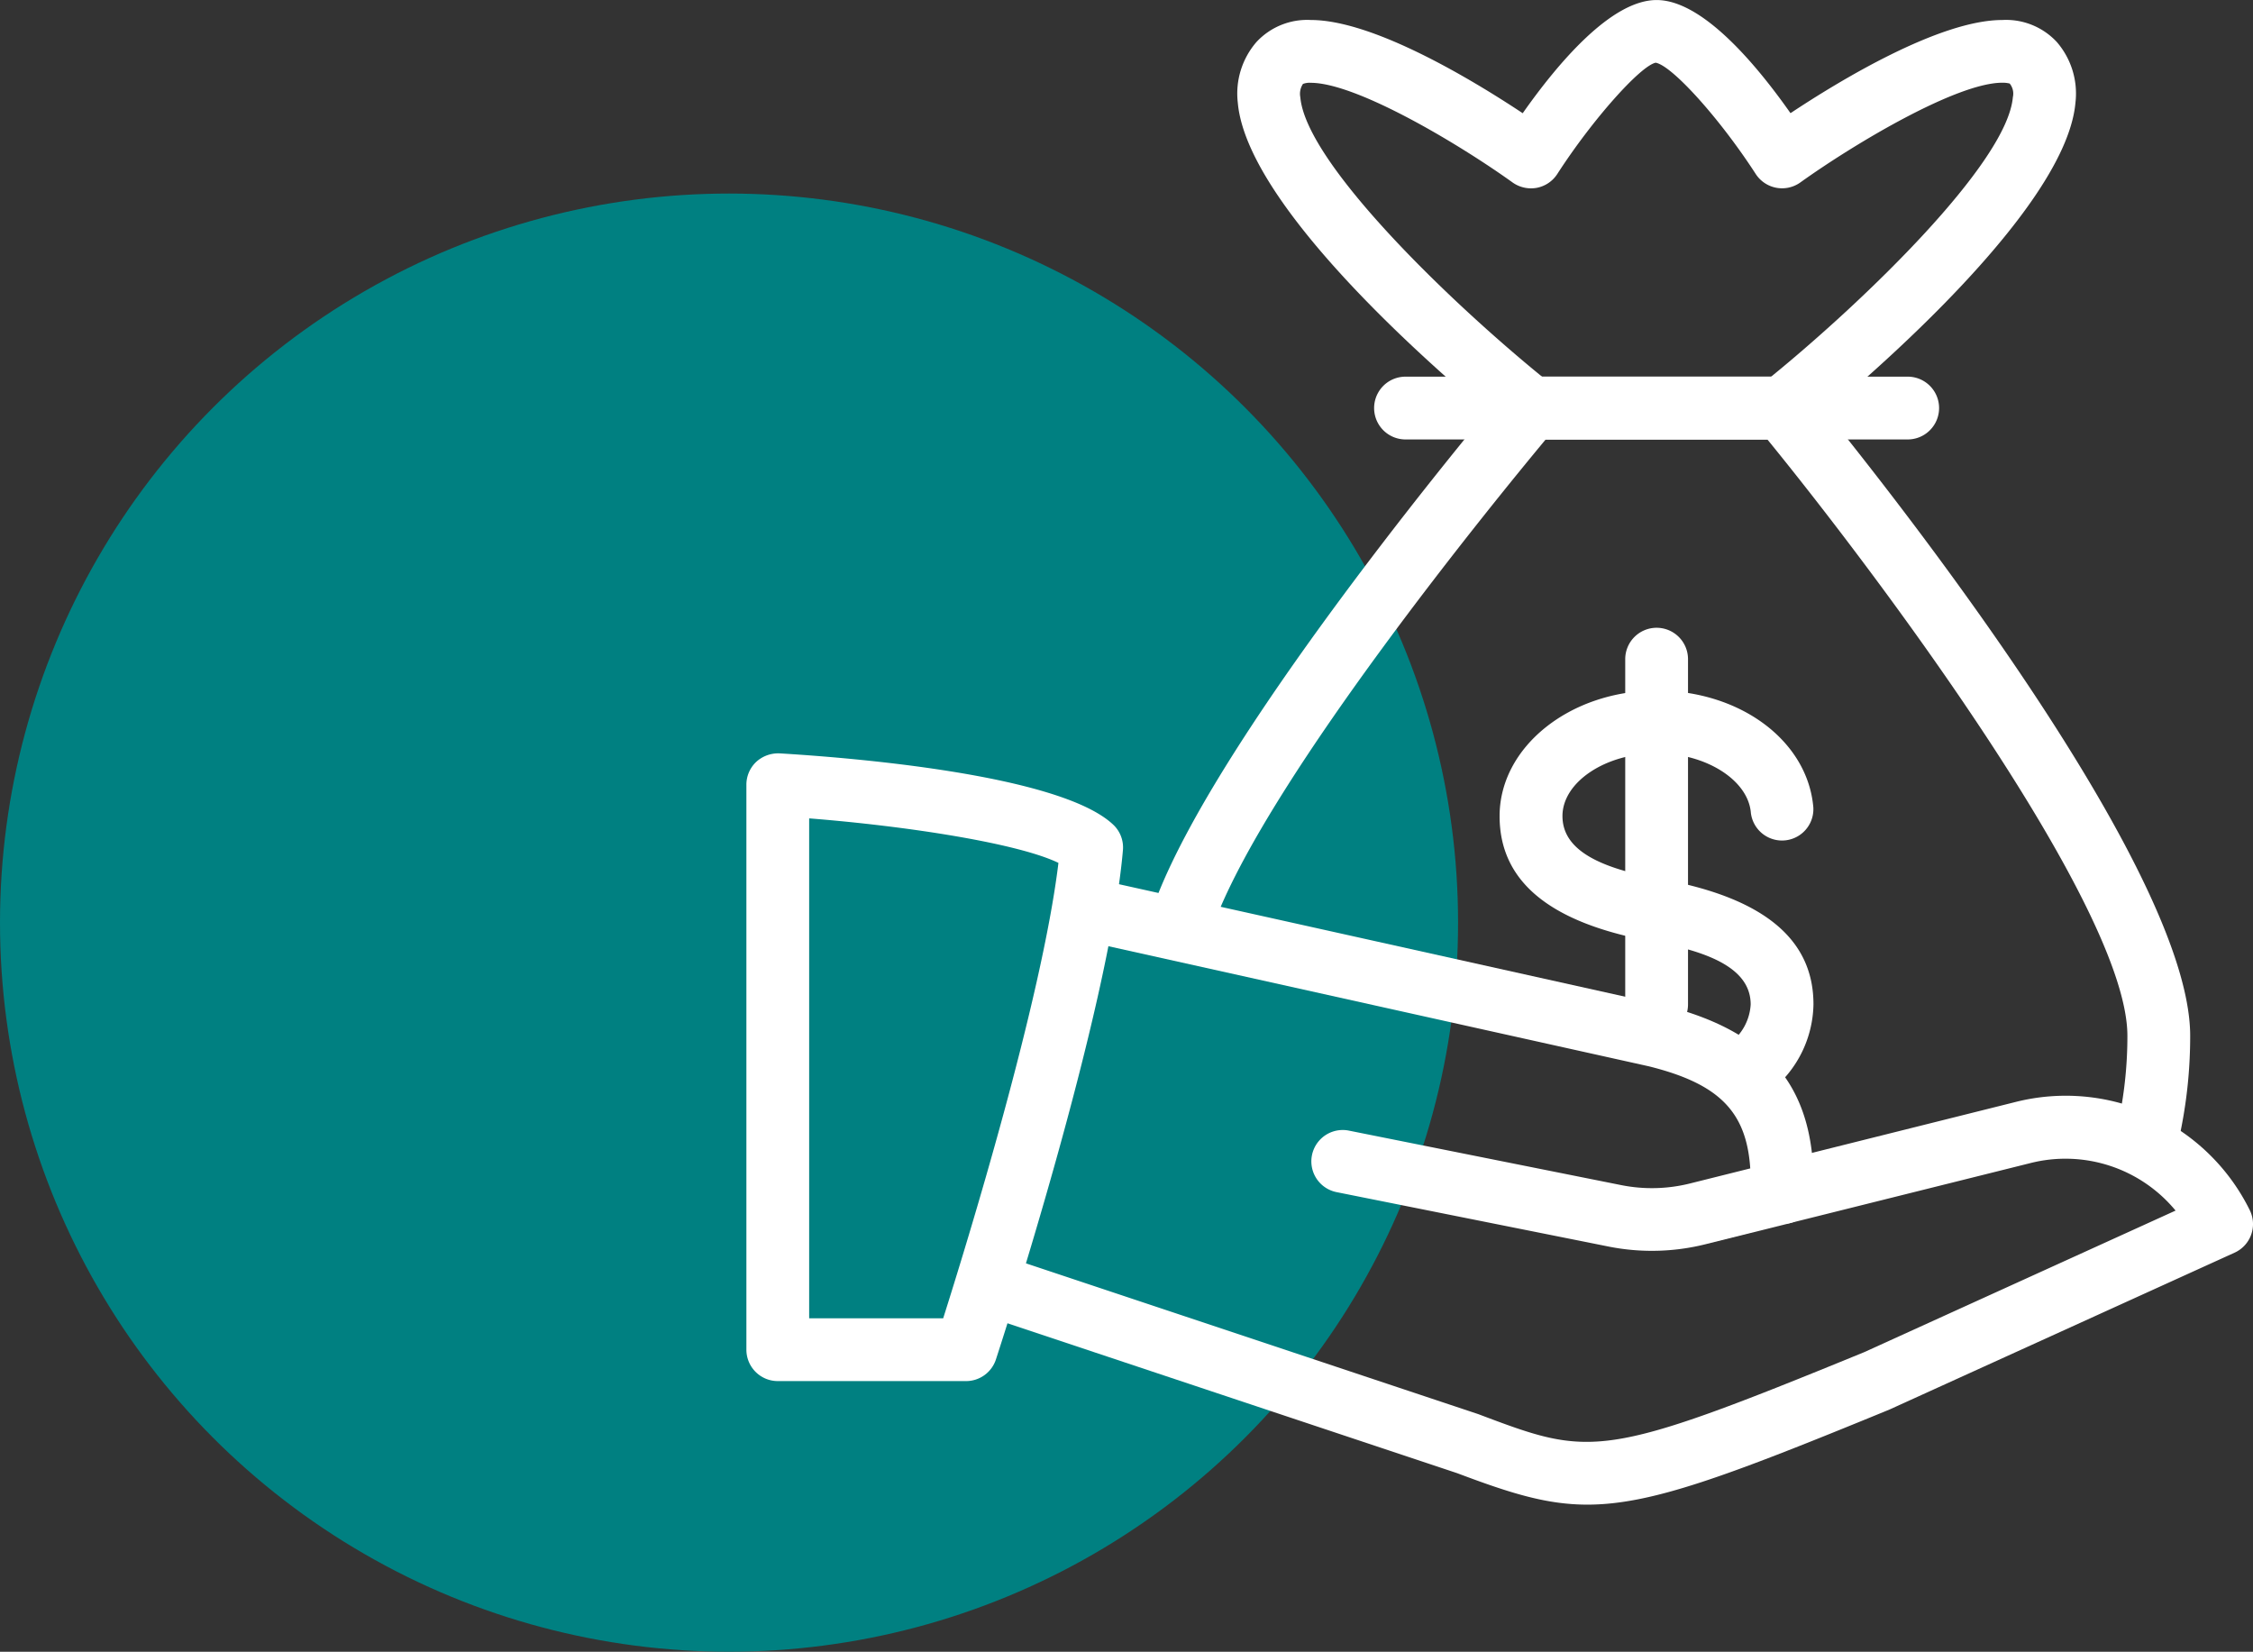
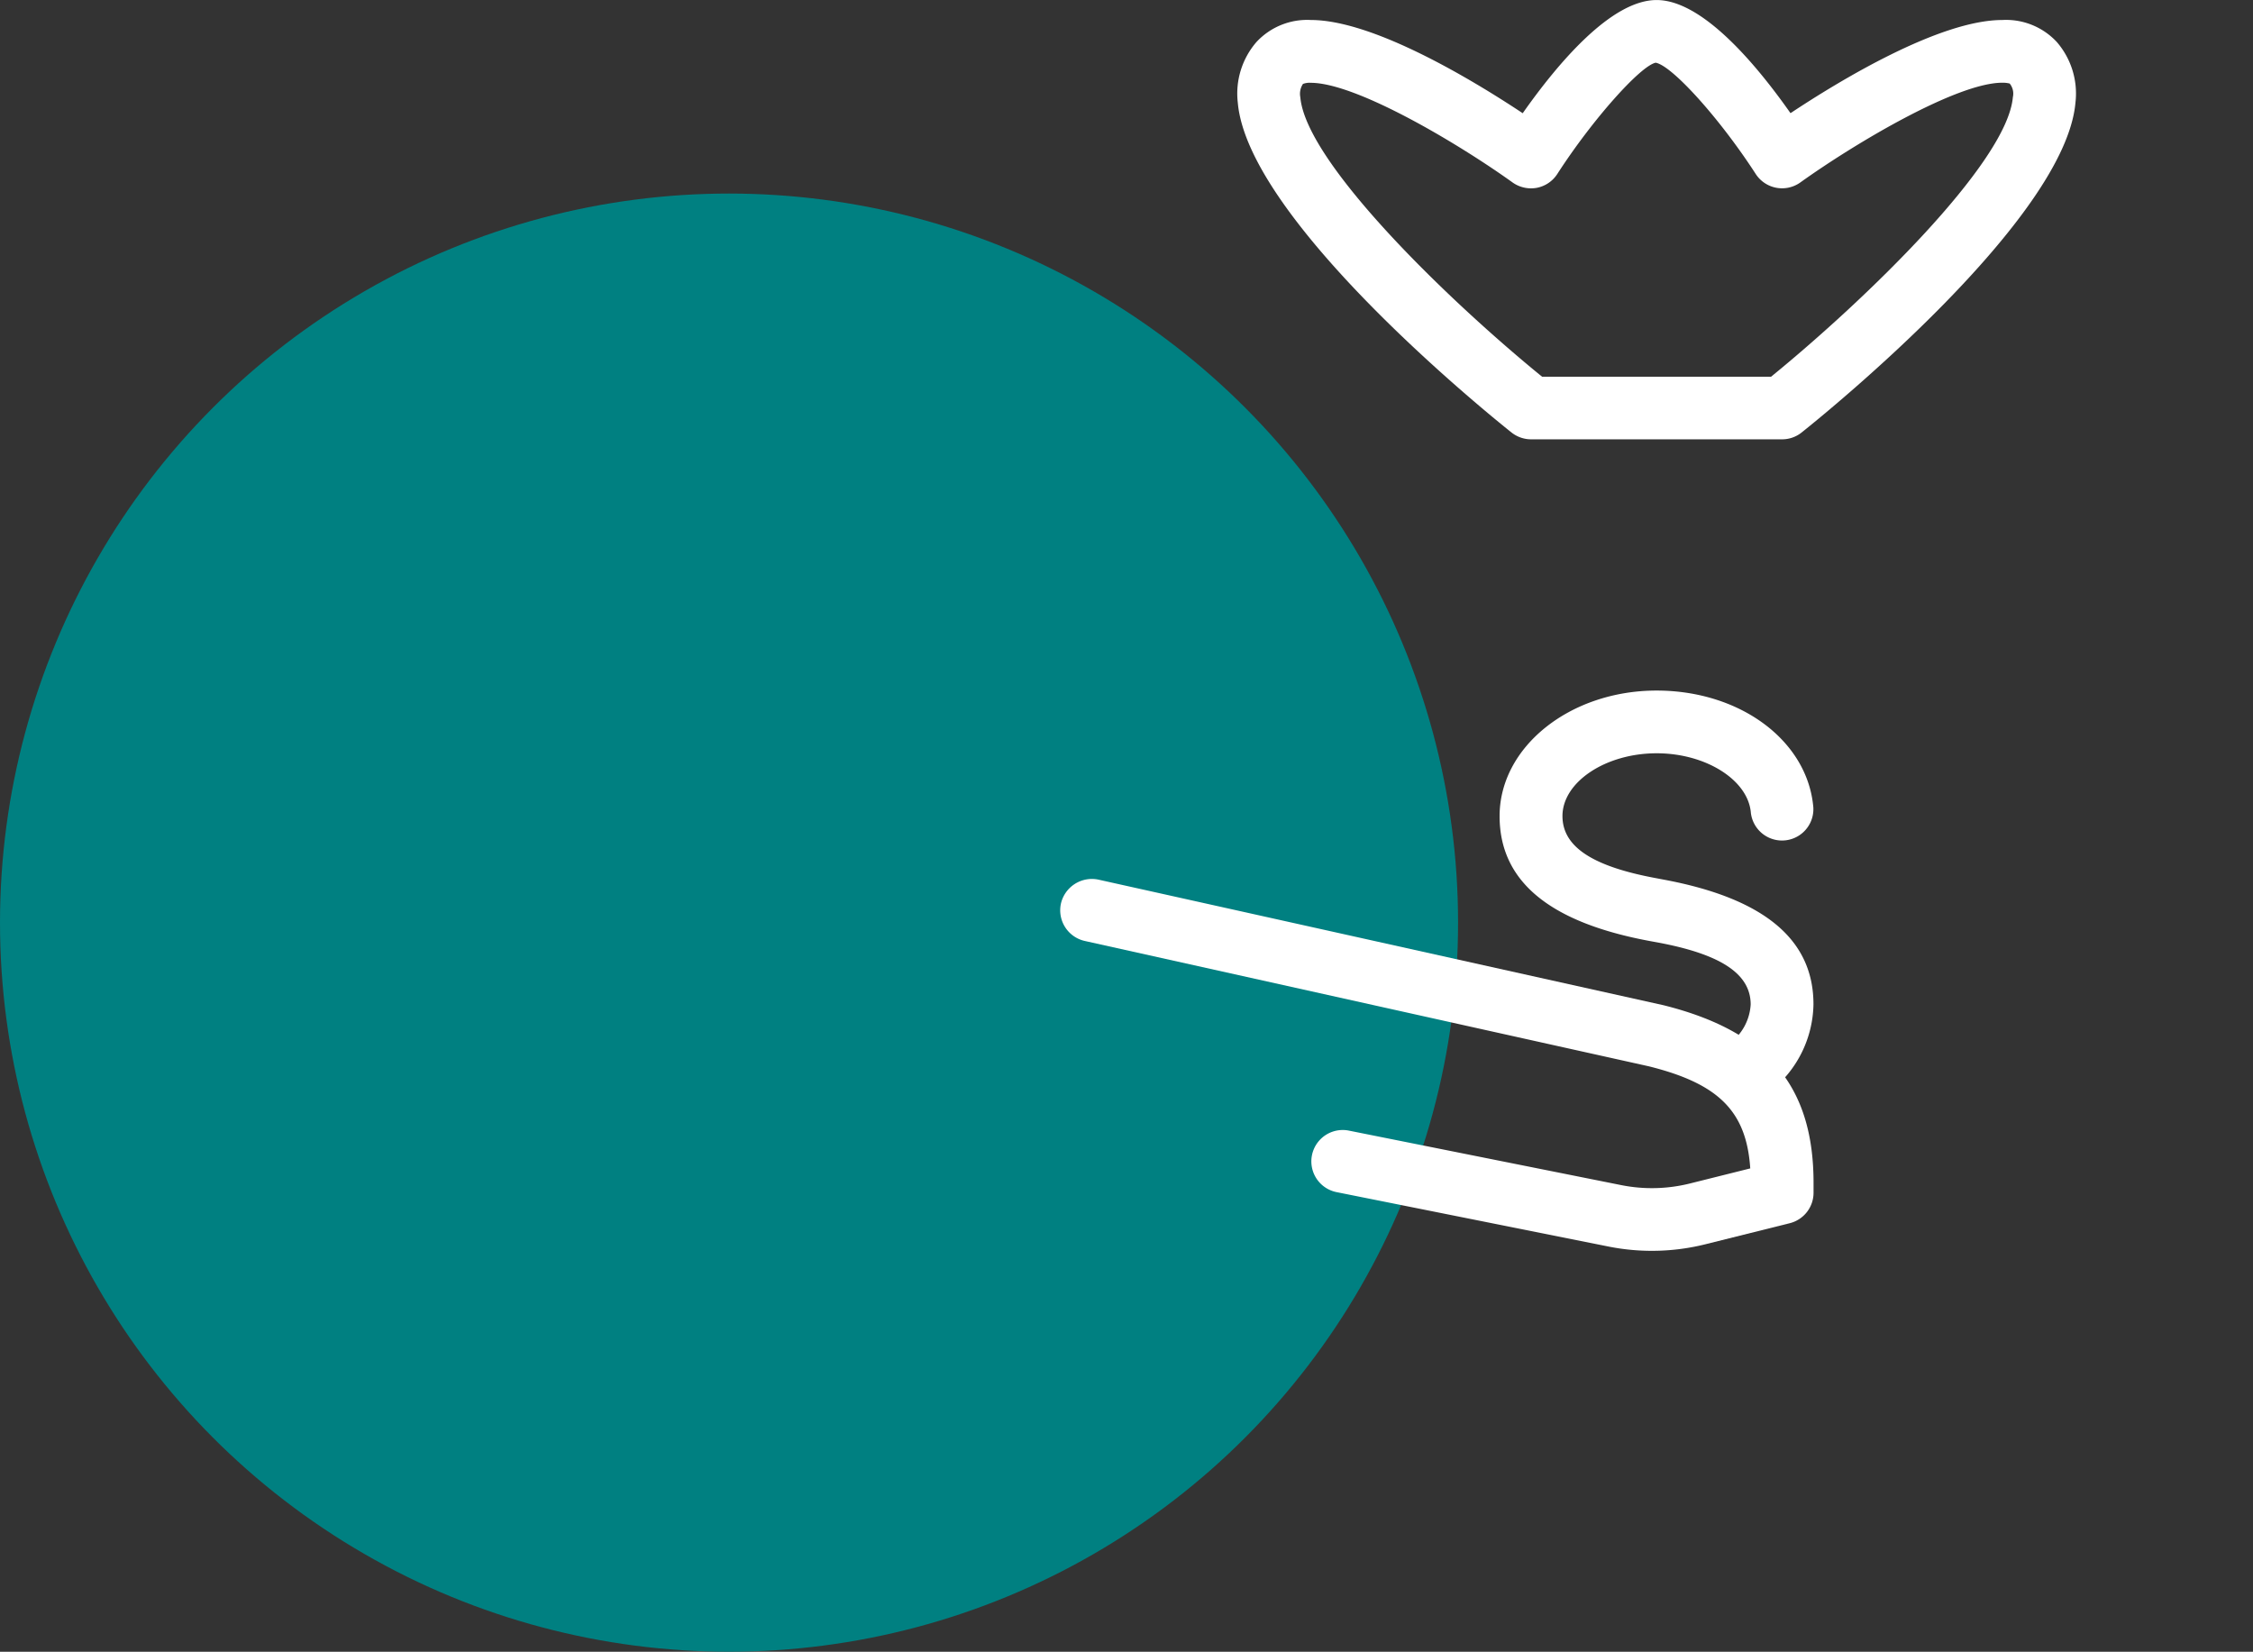
<svg xmlns="http://www.w3.org/2000/svg" width="129.796" height="95.151" viewBox="0 0 129.796 95.151">
  <rect x="0" y="0" width="129.796" height="95.151" fill="#333333" stroke="none" />
  <g id="Group_42196" data-name="Group 42196" transform="translate(-1458 -771.266)">
    <circle id="Ellipse_610" data-name="Ellipse 610" cx="42" cy="42" r="42" transform="translate(1458 782.416)" fill="#008081" />
    <g id="money-bag_493377" transform="translate(1501 770.918)">
      <g id="Group_41852" data-name="Group 41852" transform="translate(0 43.748)">
        <g id="Group_41851" data-name="Group 41851">
-           <path id="Path_40806" data-name="Path 40806" d="M21.134,260.476c-3.1-2.937-15.493-3.888-19.218-4.108a1.873,1.873,0,0,0-1.349.488A1.808,1.808,0,0,0,0,258.173V290.72a1.809,1.809,0,0,0,1.808,1.808H12.658a1.811,1.811,0,0,0,1.718-1.248c.264-.81,6.5-19.934,7.316-29.336A1.8,1.8,0,0,0,21.134,260.476Zm-9.8,28.436H3.616v-28.8c5.812.459,12.082,1.457,14.361,2.564C17.019,270.595,12.683,284.666,11.337,288.912Z" transform="translate(0 -256.368)" fill="#fff" />
-         </g>
+           </g>
      </g>
      <g id="Group_41854" data-name="Group 41854" transform="translate(12.659 63.474)">
        <g id="Group_41853" data-name="Group 41853">
-           <path id="Path_40807" data-name="Path 40807" d="M148.621,379.311a11.818,11.818,0,0,0-13.518-6.217l-13.854,3.464a1.808,1.808,0,0,0,.875,3.508l13.854-3.457a8.224,8.224,0,0,1,8.372,2.734l-17.927,8.151c-15.2,6.231-15.728,6.032-22.248,3.573l-27.123-9.041a1.807,1.807,0,0,0-1.143,3.428l27.054,9.016c3.041,1.146,5.139,1.812,7.5,1.812,3.667,0,7.963-1.6,17.4-5.475l19.89-9.041a1.809,1.809,0,0,0,.868-2.455Z" transform="translate(-74.674 -372.731)" fill="#fff" />
-         </g>
+           </g>
      </g>
      <g id="Group_41856" data-name="Group 41856" transform="translate(18.079 50.983)">
        <g id="Group_41855" data-name="Group 41855">
          <path id="Path_40808" data-name="Path 40808" d="M141.4,306.318l-32.548-7.233a1.831,1.831,0,0,0-2.159,1.374,1.811,1.811,0,0,0,1.374,2.159l32.5,7.222c4.007,1,5.616,2.579,5.837,5.88l-3.472.868a9.048,9.048,0,0,1-3.964.094l-15.688-3.139a1.807,1.807,0,0,0-.709,3.544l15.692,3.139a12.748,12.748,0,0,0,5.548-.134l4.868-1.215a1.81,1.81,0,0,0,1.371-1.754v-.571C150.05,310.968,147.4,307.815,141.4,306.318Z" transform="translate(-106.65 -299.047)" fill="#fff" />
        </g>
      </g>
      <g id="Group_41858" data-name="Group 41858" transform="translate(23.509 22.047)">
        <g id="Group_41857" data-name="Group 41857">
-           <path id="Path_40809" data-name="Path 40809" d="M176.233,129a1.8,1.8,0,0,0-1.392-.655H160.375a1.807,1.807,0,0,0-1.378.64c-.665.785-16.332,19.355-20.2,29.394a1.808,1.808,0,0,0,3.374,1.3c3.262-8.477,16.241-24.342,19.048-27.716h12.766c6.26,7.667,20.744,26.96,20.744,34.356a23.767,23.767,0,0,1-.557,5.146,1.808,1.808,0,0,0,3.53.788,27.354,27.354,0,0,0,.644-5.935C198.347,156.033,178.5,131.741,176.233,129Z" transform="translate(-138.678 -128.349)" fill="#fff" />
-         </g>
+           </g>
      </g>
      <g id="Group_41860" data-name="Group 41860" transform="translate(36.164 22.046)">
        <g id="Group_41859" data-name="Group 41859">
-           <path id="Path_40810" data-name="Path 40810" d="M244.073,128.348H215.141a1.808,1.808,0,1,0,0,3.617h28.931a1.808,1.808,0,1,0,0-3.617Z" transform="translate(-213.333 -128.348)" fill="#fff" />
-         </g>
+           </g>
      </g>
      <g id="Group_41862" data-name="Group 41862" transform="translate(28.287 0.348)">
        <g id="Group_41861" data-name="Group 41861">
          <path id="Path_40811" data-name="Path 40811" d="M214.074,2.767A3.989,3.989,0,0,0,210.938,1.5c-3.635,0-9.414,3.515-12.205,5.367-2.061-2.929-5.117-6.517-7.714-6.517s-5.652,3.588-7.714,6.52C180.513,5.017,174.734,1.5,171.1,1.5a3.983,3.983,0,0,0-3.135,1.269,4.537,4.537,0,0,0-1.074,3.493c.582,6.694,14.216,17.764,15.768,19a1.822,1.822,0,0,0,1.128.394h14.466a1.8,1.8,0,0,0,1.128-.4c1.551-1.237,15.185-12.307,15.768-19A4.536,4.536,0,0,0,214.074,2.767ZM211.542,5.95c-.329,3.772-8.513,11.688-13.93,16.1H184.423c-5.414-4.408-13.6-12.328-13.93-16.1a1.028,1.028,0,0,1,.152-.767,1.053,1.053,0,0,1,.445-.065c2.64,0,8.538,3.522,11.634,5.743a1.835,1.835,0,0,0,1.392.307,1.809,1.809,0,0,0,1.183-.8c2.05-3.175,4.8-6.231,5.667-6.408.958.177,3.707,3.233,5.761,6.408a1.81,1.81,0,0,0,2.575.488c3.1-2.221,9-5.743,11.634-5.743a1.674,1.674,0,0,1,.423.047A.922.922,0,0,1,211.542,5.95Z" transform="translate(-166.868 -0.348)" fill="#fff" />
        </g>
      </g>
      <g id="Group_41864" data-name="Group 41864" transform="translate(43.397 40.129)">
        <g id="Group_41863" data-name="Group 41863">
          <path id="Path_40812" data-name="Path 40812" d="M265.416,245.9l-.4-.076c-3.681-.68-5.4-1.815-5.4-3.58,0-1.96,2.484-3.616,5.428-3.616,2.832,0,5.265,1.537,5.425,3.421a1.807,1.807,0,0,0,3.6-.3c-.326-3.841-4.206-6.734-9.03-6.734-4.987,0-9.045,3.244-9.045,7.233,0,3.714,2.81,6.115,8.679,7.2l.394.072c3.678.68,5.392,1.815,5.392,3.58a3.005,3.005,0,0,1-1.2,2.231,1.807,1.807,0,0,0,1.161,3.193,1.829,1.829,0,0,0,1.164-.42,6.519,6.519,0,0,0,2.492-5C274.085,249.383,271.275,246.985,265.416,245.9Z" transform="translate(-255.999 -235.015)" fill="#fff" />
        </g>
      </g>
      <g id="Group_41866" data-name="Group 41866" transform="translate(50.63 36.512)">
        <g id="Group_41865" data-name="Group 41865">
-           <path id="Path_40813" data-name="Path 40813" d="M300.474,213.682a1.809,1.809,0,0,0-1.808,1.808v19.89a1.808,1.808,0,0,0,3.617,0V215.49A1.809,1.809,0,0,0,300.474,213.682Z" transform="translate(-298.666 -213.682)" fill="#fff" />
-         </g>
+           </g>
      </g>
    </g>
  </g>
</svg>